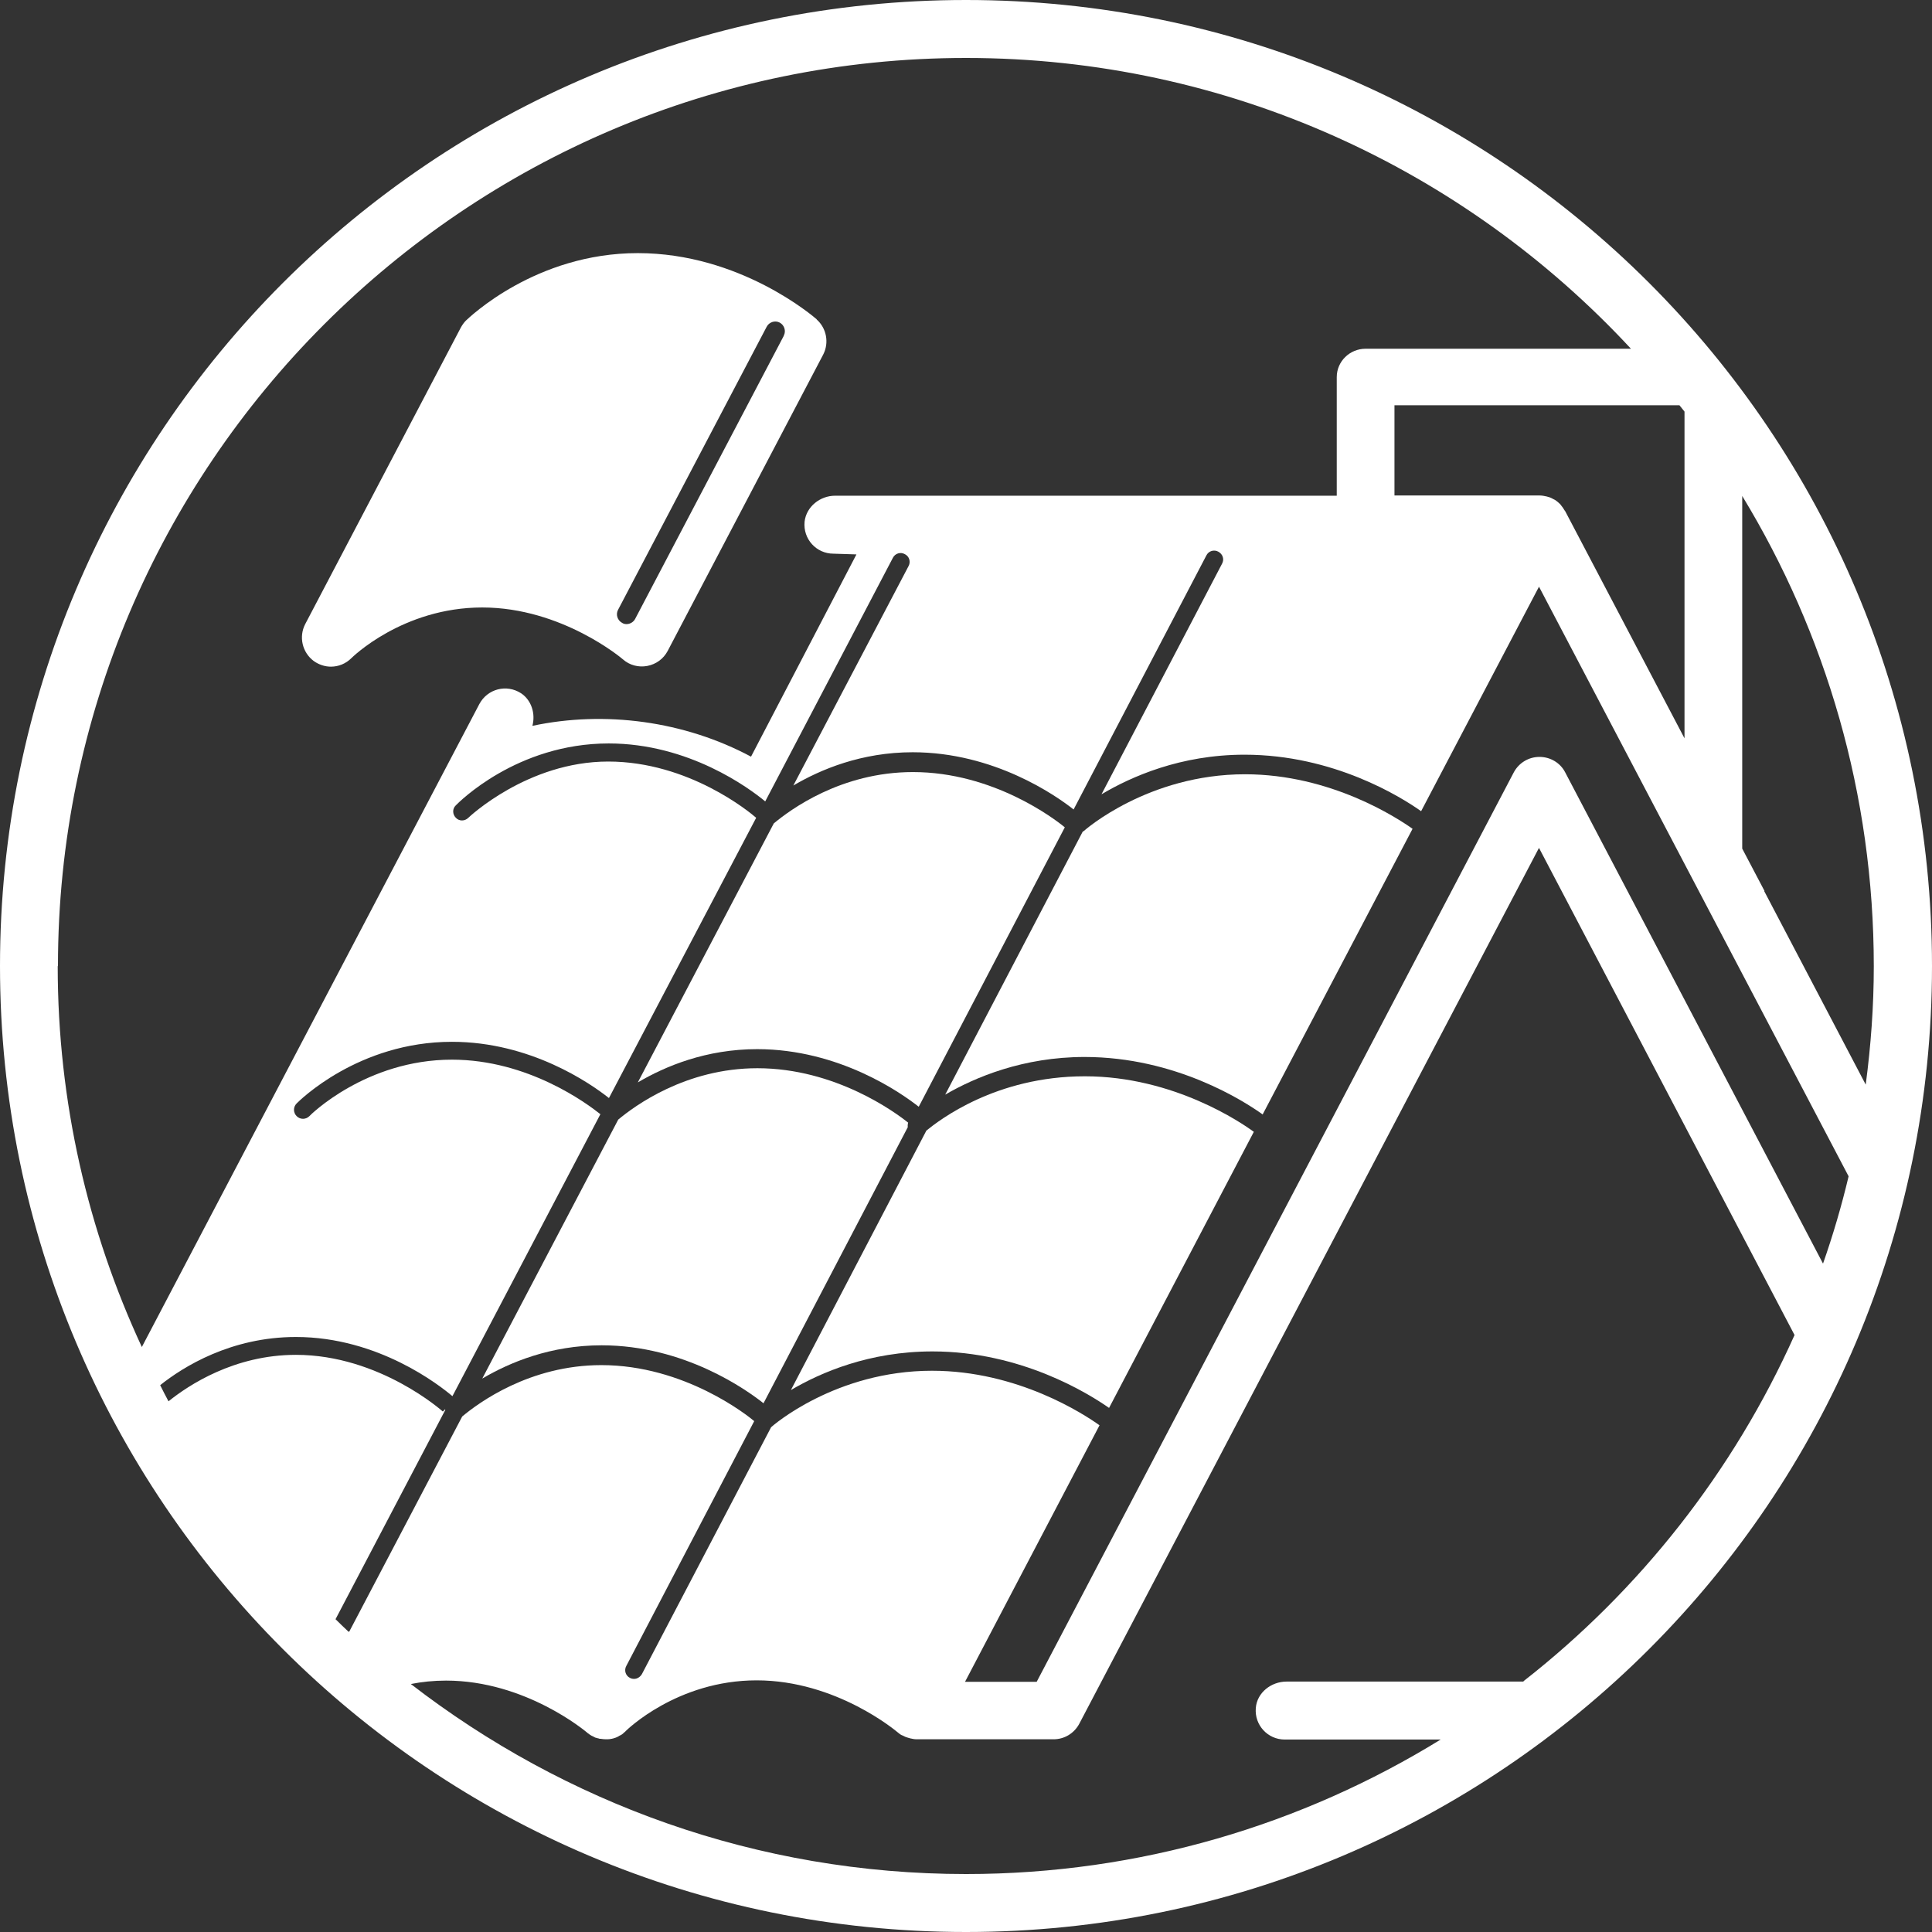
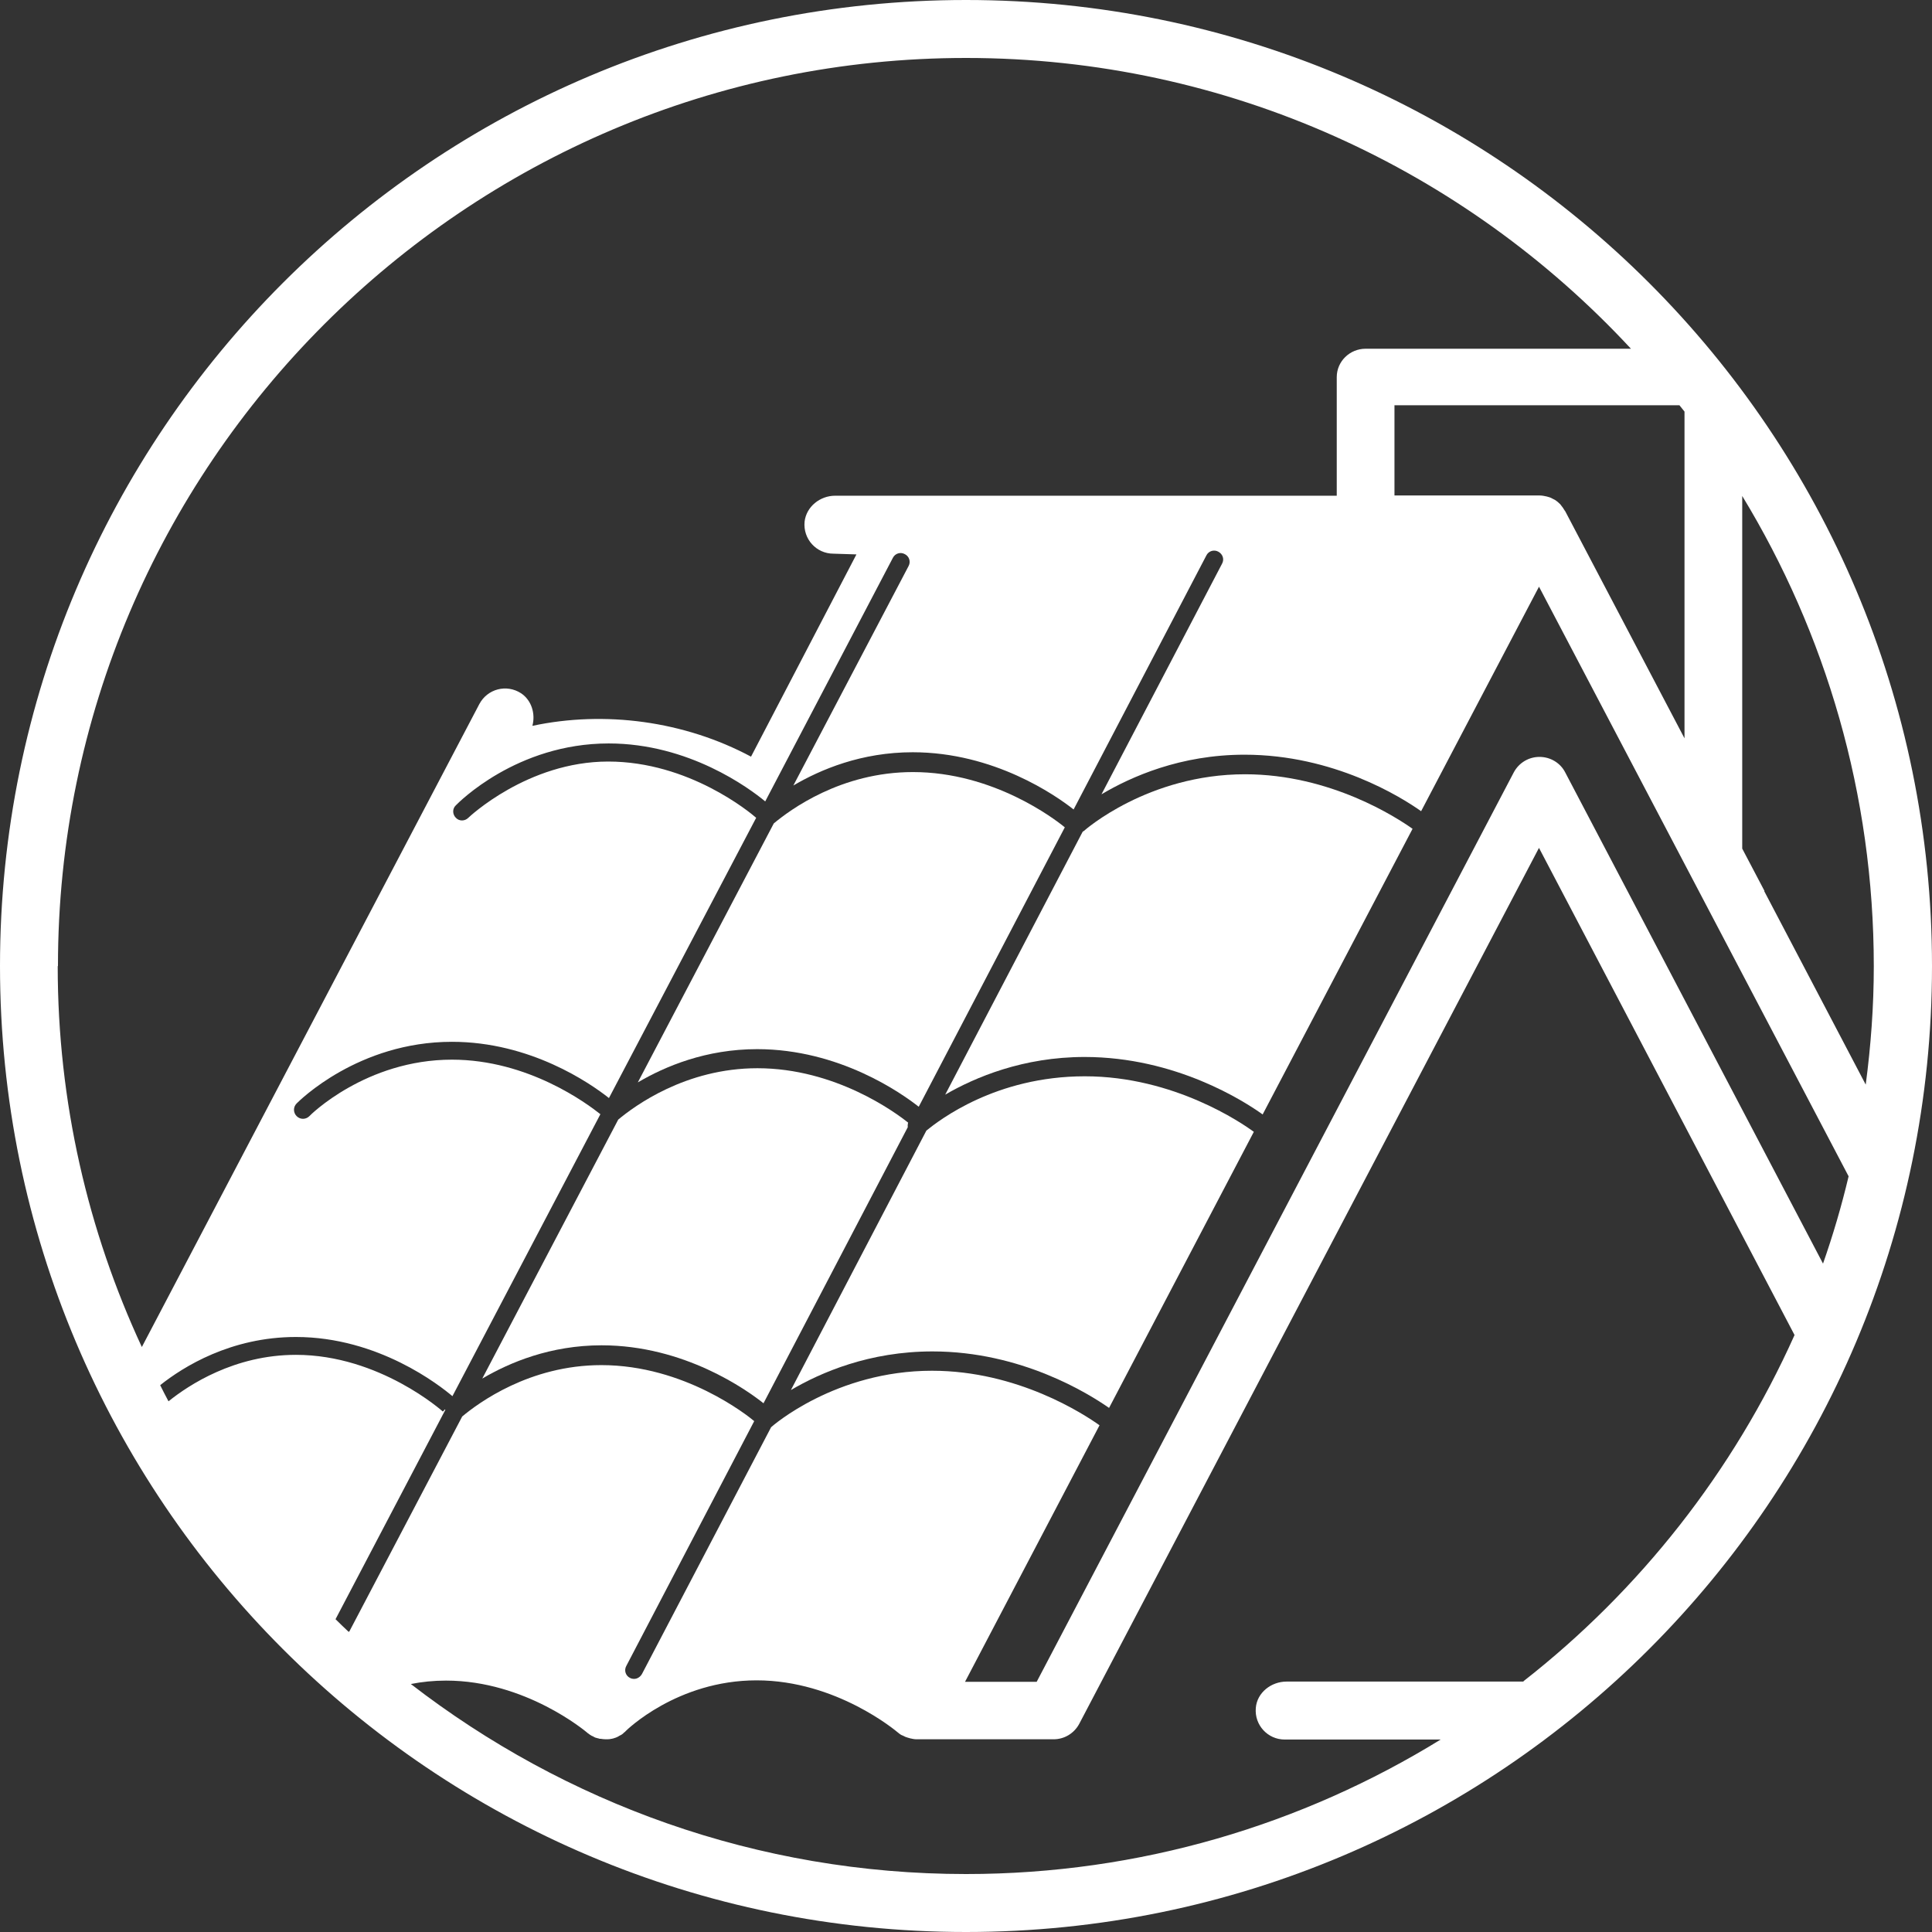
<svg xmlns="http://www.w3.org/2000/svg" id="Ebene_1" viewBox="0 0 79 79">
  <rect x="0" y="0" width="79" height="79" fill="#333333" stroke="none" />
  <defs>
    <style>.cls-1{fill:#fff;}</style>
  </defs>
  <g id="Icon_Steildach">
-     <path id="einzelne_Dachziegel" class="cls-1" d="M33.4,13.06c-.13-.11-3.13-2.71-7.32-2.71s-6.91,2.65-7.03,2.76c-.08.08-.15.18-.21.29l-6.36,12.12c-.27.52-.12,1.16.35,1.51.21.15.46.23.7.23.31,0,.61-.12.84-.35.02-.02,2.09-2.07,5.35-2.07s5.73,2.1,5.75,2.12c.27.24.64.34,1,.27.36-.07.66-.29.83-.61l6.36-12.12c.25-.48.14-1.08-.27-1.44ZM32.05,13.73l-6.08,11.58c-.07.13-.21.21-.35.21-.06,0-.12-.01-.18-.05-.19-.1-.27-.34-.17-.53l6.08-11.58c.1-.19.34-.27.53-.17.19.1.27.34.17.53Z" />
    <g id="Dach">
      <path class="cls-1" d="M44.33,33.97s-.04.03-.06.04l-5.62,10.75c1.22-.71,3.19-1.54,5.7-1.54,3.72,0,6.53,1.81,7.28,2.35l6.13-11.68c-.62-.44-3.34-2.23-6.85-2.23-3.97,0-6.56,2.29-6.58,2.31Z" />
      <path class="cls-1" d="M37.57,45.25l5.97-11.42c-.41-.34-2.92-2.26-6.21-2.26-2.95,0-5.03,1.55-5.69,2.1l-5.56,10.59c1.12-.66,2.79-1.36,4.88-1.36,3.36,0,5.9,1.8,6.6,2.35Z" />
      <path class="cls-1" d="M37.14,45.91c-.52-.42-2.98-2.23-6.17-2.23-2.94,0-5.03,1.55-5.69,2.1l-5.56,10.59c1.12-.66,2.79-1.36,4.88-1.36,3.39,0,5.94,1.83,6.62,2.37l5.9-11.29c-.01-.06,0-.12.01-.18Z" />
      <path class="cls-1" d="M37.88,46.23l-5.54,10.61c1.22-.72,3.21-1.58,5.79-1.58,3.63,0,6.39,1.73,7.22,2.31l5.92-11.29c-.48-.35-3.26-2.27-6.91-2.27s-5.96,1.8-6.48,2.22Z" />
      <path class="cls-1" d="M39.5,0C17.68,0,0,17.68,0,39.5s17.68,39.5,39.5,39.5,39.5-17.68,39.5-39.5S61.32,0,39.5,0ZM68.68,16.58c.07.08.13.17.2.25v13.36l-4.88-9.29s-.02-.02-.03-.04c-.04-.07-.09-.14-.14-.2-.01-.01-.02-.03-.03-.04-.07-.07-.14-.13-.22-.18-.02-.01-.04-.02-.06-.03-.07-.04-.13-.07-.21-.09-.02,0-.05-.02-.07-.02-.09-.02-.19-.04-.29-.04h-5.93v-3.69h11.65ZM2.37,39.5C2.37,19.03,19.03,2.37,39.5,2.37c10.73,0,20.41,4.58,27.19,11.89h-10.85c-.65,0-1.18.52-1.18,1.16v4.85h-20.51c-.62,0-1.18.45-1.25,1.06-.07.71.48,1.31,1.18,1.31l.94.03-4.31,8.27c-2.73-1.46-5.98-1.89-8.94-1.26.13-.49-.03-1.04-.46-1.33-.6-.39-1.38-.18-1.71.44l-13.8,26.29c-2.2-4.74-3.44-10.01-3.44-15.57ZM62.31,68.76h-9.7c-.63,0-1.21.45-1.26,1.08-.06.7.49,1.29,1.18,1.29h6.38c-5.65,3.48-12.3,5.5-19.41,5.5-8.54,0-16.41-2.91-22.7-7.77.45-.09.93-.14,1.44-.14,3.25,0,5.71,2.08,5.76,2.12,0,0,0,0,.01.01.02.02.04.03.07.05.02.02.05.04.07.05.02.01.03.02.05.03,0,0,.01.01.02.01.01,0,.03,0,.04.02.03.01.05.03.08.04.03.01.07.02.11.03.02,0,.04.01.07.02.01,0,.03,0,.04,0,.07.01.14.02.21.02,0,0,0,0,0,0,0,0,0,0,0,0,0,0,0,0,0,0,0,0,0,0,0,0,.08,0,.16,0,.23-.02.02,0,.03,0,.05-.01.02,0,.05-.01.07-.02.04-.01.07-.02.11-.04.03-.01.06-.03.09-.05,0,0,0,0,0,0,.02-.01.04-.02.06-.03.02-.01.04-.02.05-.03.03-.02.06-.04.08-.07.03-.02.06-.04.08-.07.02-.02,2.09-2.07,5.35-2.07s5.71,2.08,5.76,2.12c.06.05.12.1.19.13.01,0,.02,0,.03.01.07.04.14.07.22.09.02,0,.04.01.07.02.09.02.18.04.27.04,0,0,0,0,0,0,0,0,0,0,0,0h5.6c.44,0,.84-.24,1.05-.63l18.8-35.82,10.45,19.92c-2.5,5.58-6.33,10.44-11.09,14.16ZM74.56,51.7l-10.56-20.12c-.2-.39-.61-.63-1.05-.63s-.84.24-1.05.63l-19.51,37.19h-2.93l5.5-10.49c-.63-.45-3.34-2.23-6.85-2.23-3.95,0-6.53,2.26-6.58,2.31l-5.28,10.09c-.07.12-.19.2-.32.2-.06,0-.11-.01-.17-.04-.18-.09-.25-.31-.15-.49l5.23-10.01c-.27-.23-2.85-2.29-6.25-2.29-2.94,0-5.03,1.55-5.69,2.1l-4.61,8.78s-.02.02-.03.03c-.18-.17-.36-.34-.54-.52l4.49-8.56-.02-.02-.08.09s-2.58-2.32-6.01-2.32c-2.52,0-4.39,1.24-5.21,1.9-.12-.22-.23-.44-.34-.66.94-.75,2.89-1.97,5.55-1.97,3.38,0,5.89,1.99,6.4,2.42l6.05-11.53c-.54-.43-2.95-2.23-6.07-2.23-3.52,0-5.81,2.28-5.83,2.31-.14.14-.37.15-.52,0-.14-.14-.15-.37,0-.52.1-.1,2.52-2.52,6.35-2.52,3.21,0,5.65,1.69,6.42,2.3l6.02-11.46c-.25-.22-2.75-2.3-6.05-2.3s-5.7,2.28-5.72,2.3c-.14.14-.37.15-.51,0-.14-.14-.15-.37,0-.51.1-.1,2.48-2.53,6.25-2.53,3.28,0,5.75,1.83,6.4,2.37l5.22-9.96c.09-.18.31-.25.49-.15.18.09.25.31.15.49l-4.71,8.97c1.12-.66,2.79-1.36,4.88-1.36,3.33,0,5.86,1.77,6.58,2.34l5.43-10.39c.09-.18.31-.25.49-.15s.25.31.15.49l-4.93,9.43c1.21-.72,3.23-1.62,5.85-1.62,3.64,0,6.4,1.73,7.22,2.31l4.82-9.18,12.66,24.11c-.29,1.22-.64,2.41-1.05,3.58ZM72.15,36.43l-.91-1.73s0-.05,0-.07v-14.35c3.41,5.61,5.38,12.2,5.38,19.23,0,1.64-.12,3.25-.33,4.84l-4.15-7.91Z" />
    </g>
  </g>
</svg>